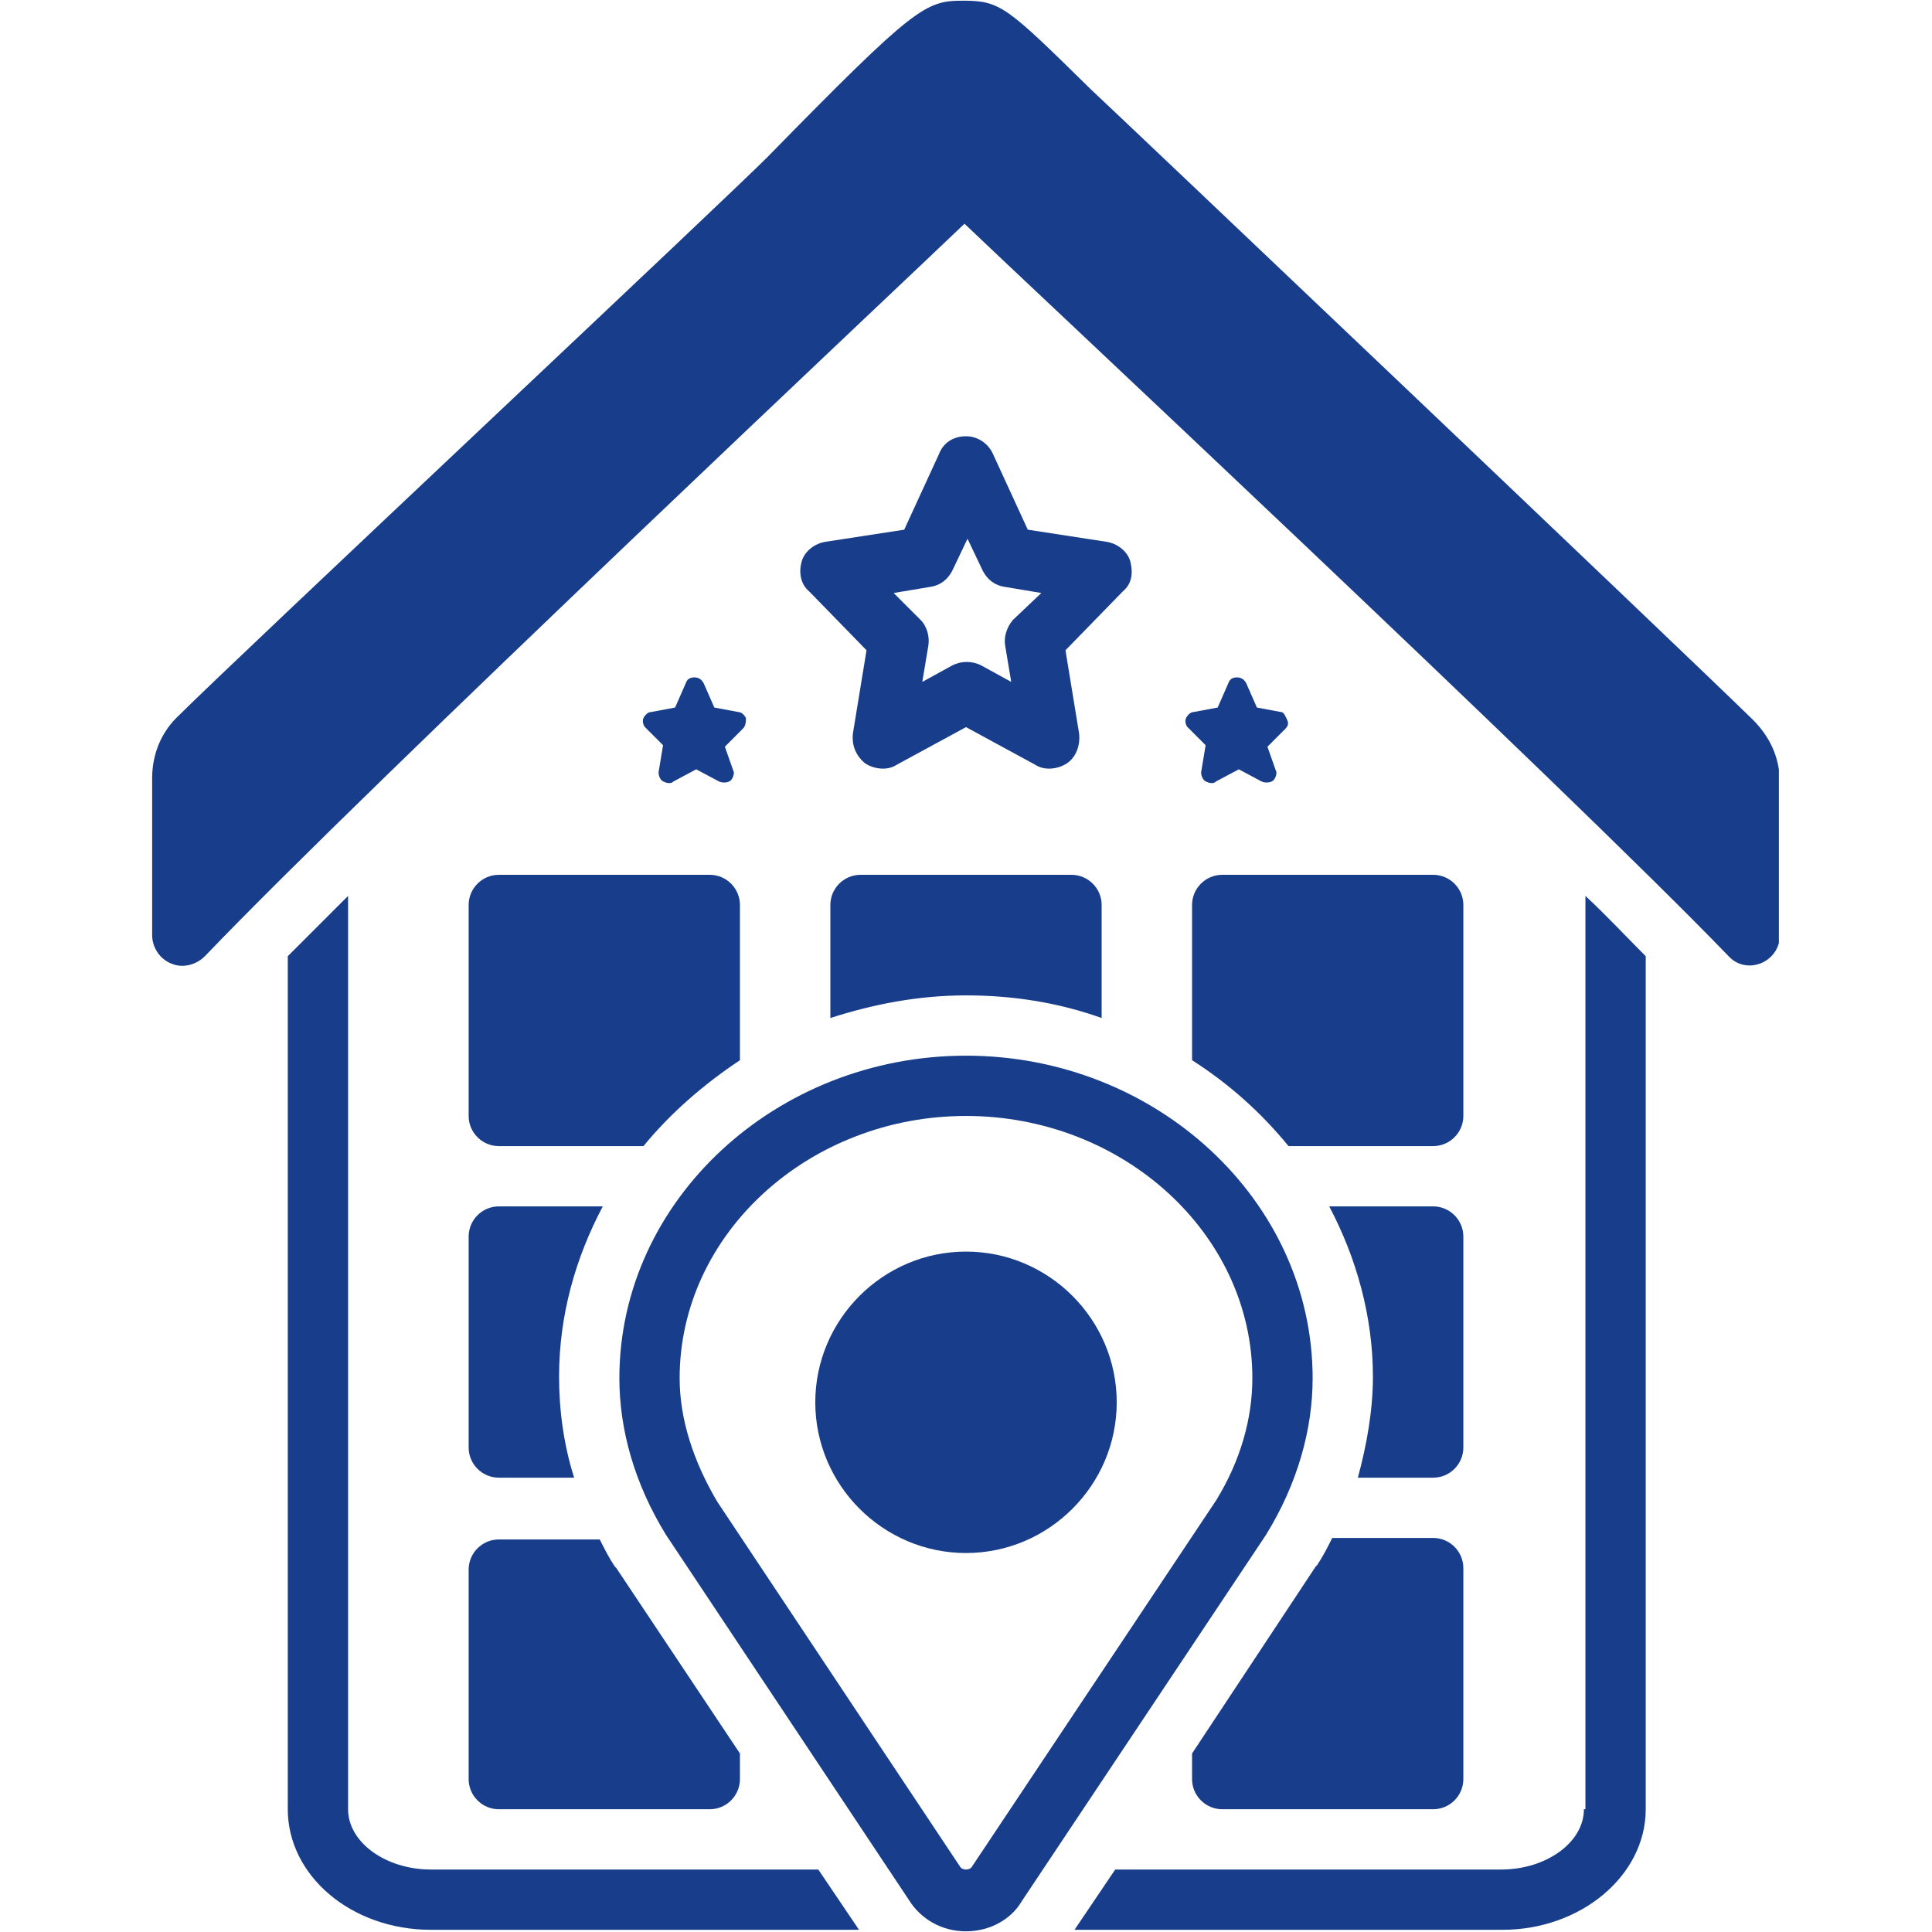
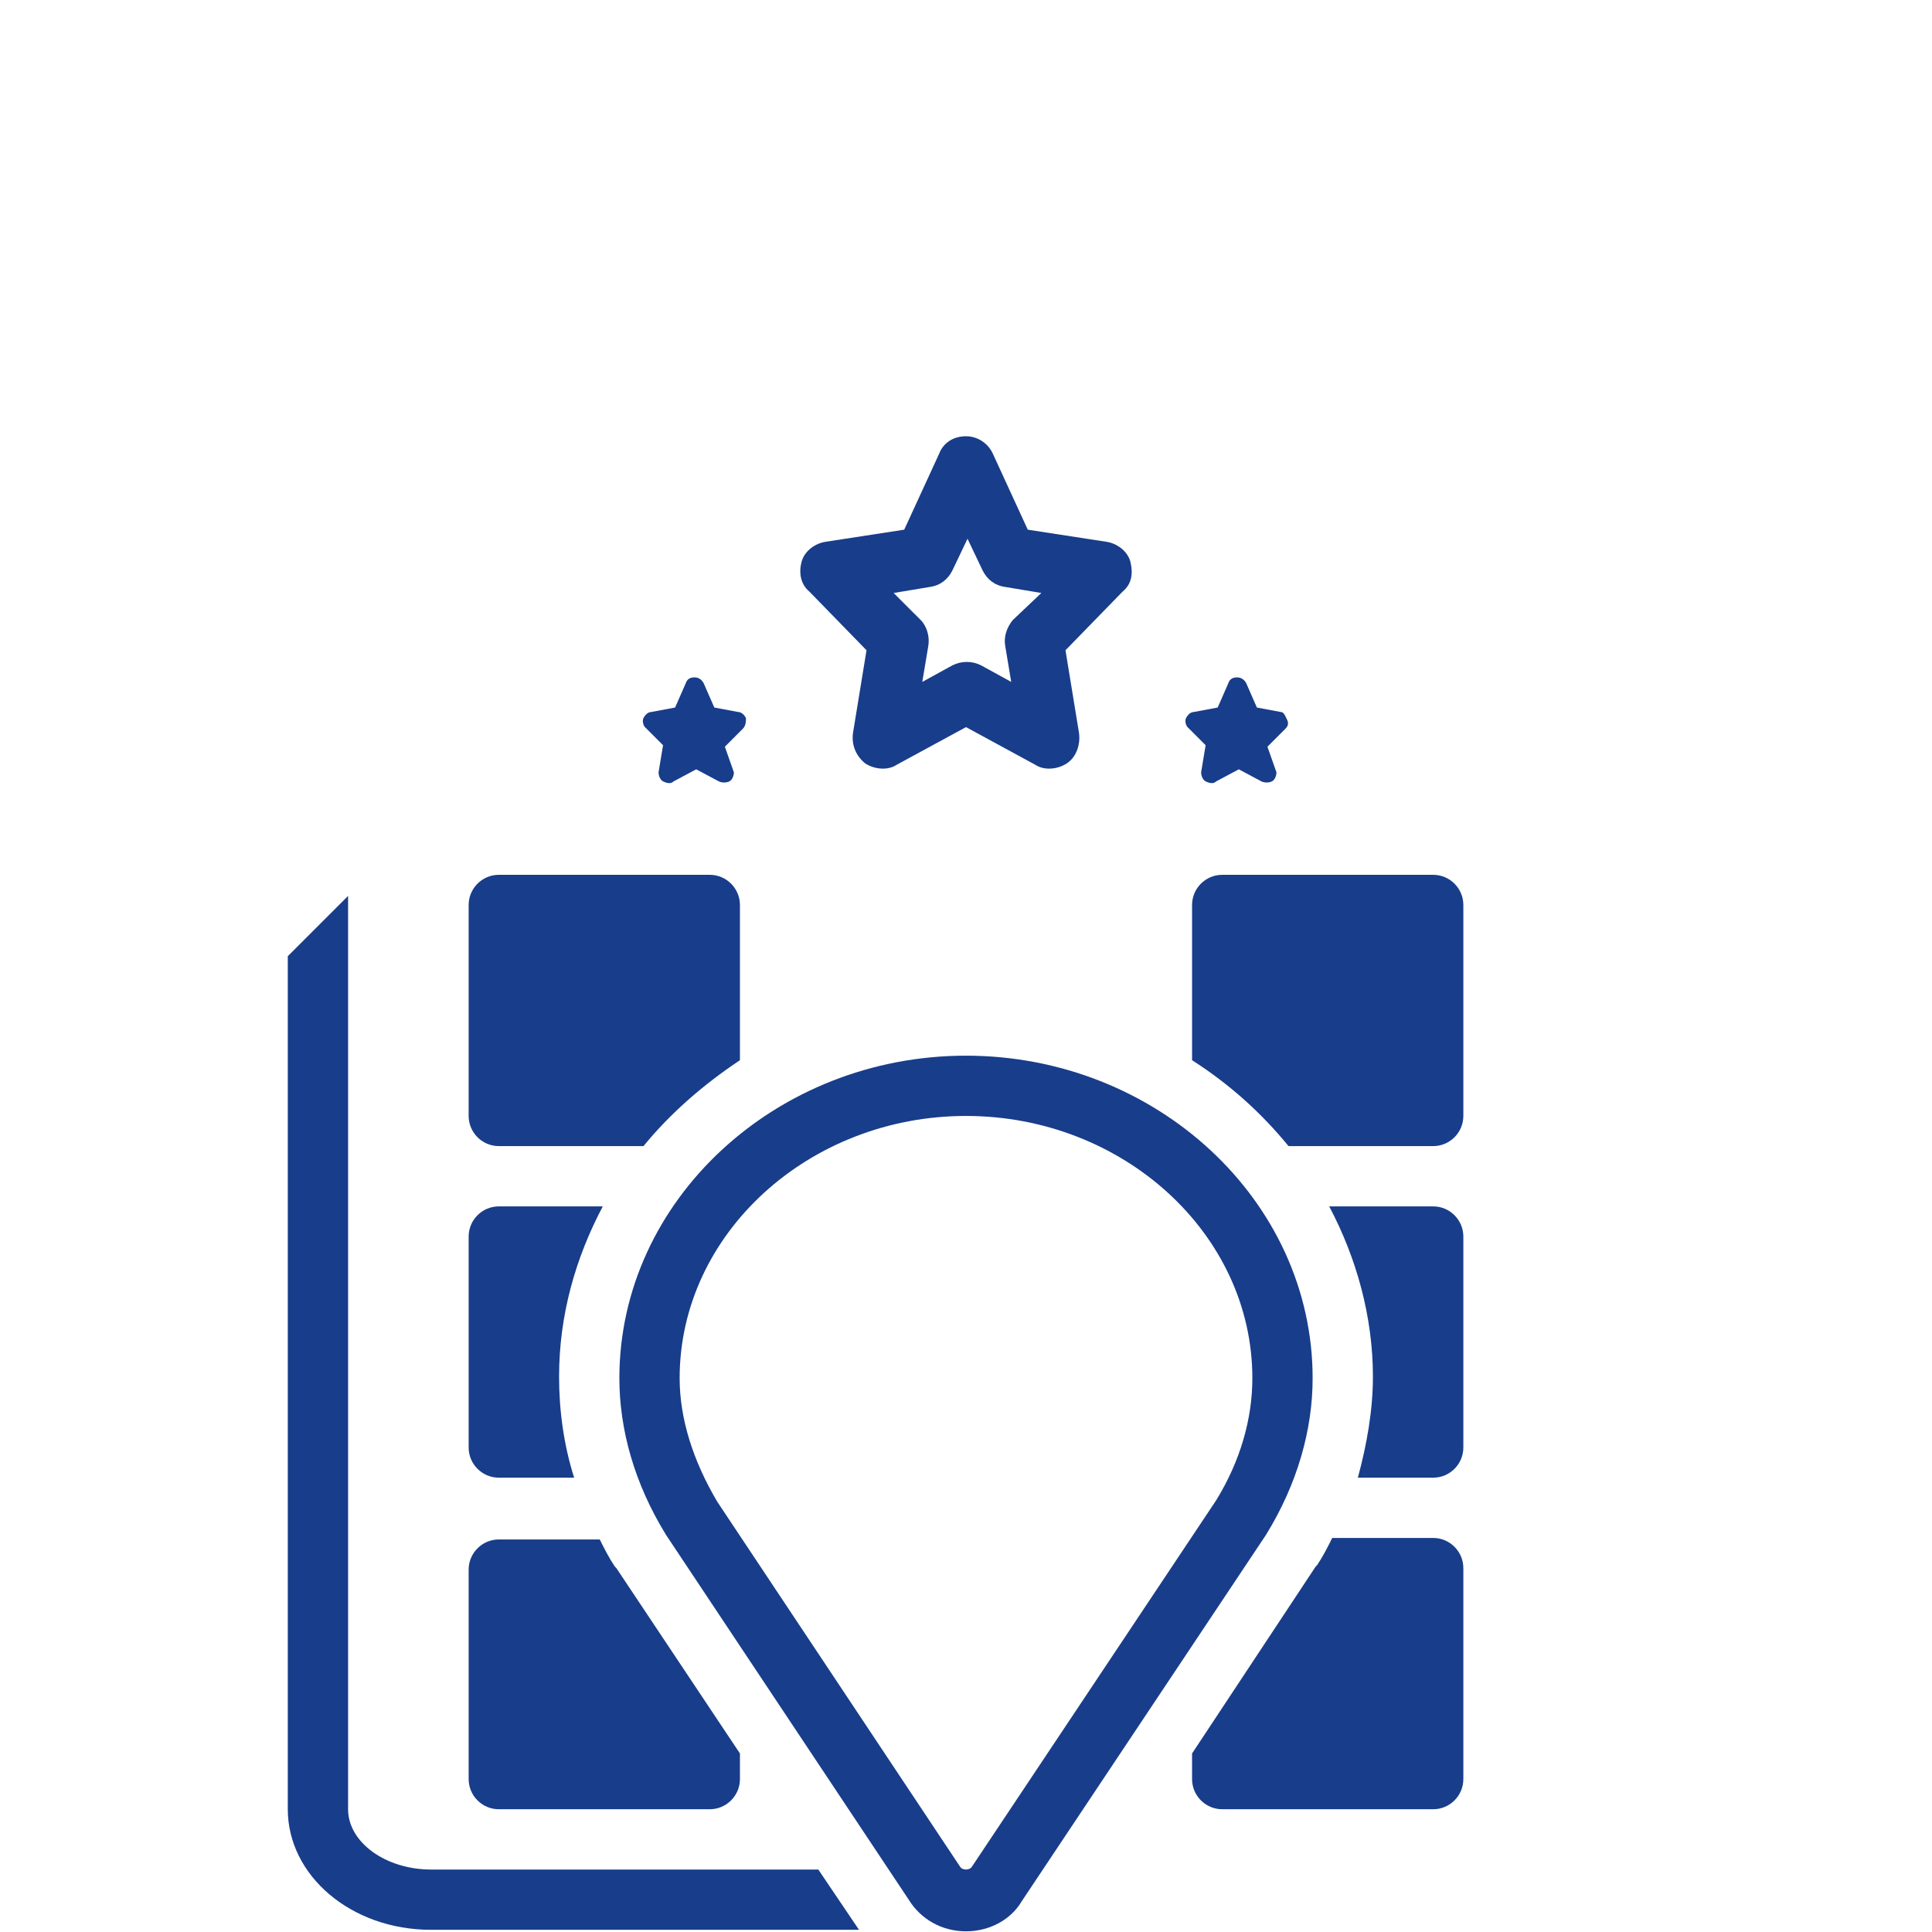
<svg xmlns="http://www.w3.org/2000/svg" width="500" viewBox="0 0 375 375" height="500" preserveAspectRatio="xMidYMid meet">
  <defs>
    <clipPath id="72ebfabd45">
-       <path d="M 29.531 0 L 345.281 0 L 345.281 188 L 29.531 188 Z M 29.531 0 " clip-rule="nonzero" />
-     </clipPath>
+       </clipPath>
  </defs>
  <g clip-path="url(#72ebfabd45)">
    <path fill="#183d8a" d="M 340.203 139.672 C 326.16 125.922 215.289 20.609 211.781 17.391 C 195.398 1.301 194.227 0.133 186.914 0.133 C 179.602 0.133 177.555 1.301 149.469 29.969 C 143.914 35.82 45.914 127.676 34.797 138.793 C 31.285 142.012 29.531 146.398 29.531 151.078 L 29.531 181.504 C 29.531 183.844 30.992 186.184 33.336 187.062 C 35.383 187.938 38.016 187.355 39.77 185.598 C 71.656 152.25 178.723 51.617 187.207 43.426 C 195.691 51.617 303.637 152.543 335.523 185.598 C 339.031 189.402 345.469 186.77 345.469 181.504 L 345.469 151.957 C 345.469 147.277 343.715 143.18 340.203 139.672 Z M 340.203 139.672 " fill-opacity="1" fill-rule="nonzero" />
  </g>
  <path fill="#183d8a" d="M 219.387 108.953 C 218.801 106.906 216.754 105.445 214.707 105.152 L 199.492 102.812 L 192.766 88.184 C 191.887 86.137 189.84 84.676 187.5 84.676 C 185.16 84.676 183.113 85.844 182.234 88.184 L 175.508 102.812 L 160.293 105.152 C 158.246 105.445 156.199 106.906 155.613 108.953 C 155.027 111.004 155.32 113.344 157.078 114.805 L 168.191 126.215 L 165.559 142.305 C 165.266 144.645 166.145 146.691 167.898 148.152 C 169.656 149.324 172.289 149.617 174.043 148.445 L 187.5 141.133 C 187.5 141.133 200.957 148.445 200.957 148.445 C 202.711 149.617 205.344 149.324 207.102 148.152 C 208.855 146.984 209.734 144.645 209.441 142.305 L 206.809 126.215 L 217.922 114.805 C 219.68 113.344 219.973 111.293 219.387 108.953 Z M 196.57 120.363 C 195.398 121.824 194.812 123.582 195.105 125.336 L 196.277 132.355 C 196.277 132.355 190.426 129.141 190.426 129.141 C 188.672 128.262 186.621 128.262 184.867 129.141 L 179.016 132.355 L 180.188 125.336 C 180.48 123.582 179.895 121.535 178.723 120.363 L 173.457 115.098 L 180.48 113.926 C 182.527 113.637 183.988 112.465 184.867 110.711 L 187.793 104.566 L 190.719 110.711 C 191.594 112.465 193.059 113.637 195.105 113.926 L 202.125 115.098 Z M 196.57 120.363 " fill-opacity="1" fill-rule="nonzero" />
  <path fill="#183d8a" d="M 144.789 139.379 C 144.496 138.793 143.914 138.207 143.328 138.207 L 138.648 137.332 L 136.598 132.648 C 136.305 132.066 135.723 131.48 134.844 131.48 C 133.965 131.48 133.383 131.773 133.09 132.648 L 131.039 137.332 L 126.359 138.207 C 125.773 138.207 125.191 138.793 124.898 139.379 C 124.605 139.965 124.898 140.84 125.191 141.133 L 128.699 144.645 L 127.824 149.91 C 127.824 150.496 128.117 151.371 128.699 151.664 C 129.285 151.957 130.164 152.25 130.75 151.664 L 135.137 149.324 C 135.137 149.324 139.523 151.664 139.523 151.664 C 140.109 151.957 140.988 151.957 141.57 151.664 C 142.156 151.371 142.449 150.496 142.449 149.91 L 140.695 144.938 L 144.203 141.426 C 144.789 140.84 144.789 139.965 144.789 139.379 Z M 144.789 139.379 " fill-opacity="1" fill-rule="nonzero" />
  <path fill="#183d8a" d="M 248.641 138.207 L 243.961 137.332 L 241.91 132.648 C 241.617 132.066 241.035 131.48 240.156 131.48 C 239.277 131.48 238.695 131.773 238.402 132.648 L 236.352 137.332 L 231.672 138.207 C 231.086 138.207 230.504 138.793 230.211 139.379 C 229.918 139.965 230.211 140.84 230.504 141.133 L 234.012 144.645 L 233.137 149.91 C 233.137 150.496 233.43 151.371 234.012 151.664 C 234.598 151.957 235.477 152.25 236.062 151.664 L 240.449 149.324 C 240.449 149.324 244.836 151.664 244.836 151.664 C 245.422 151.957 246.301 151.957 246.883 151.664 C 247.469 151.371 247.762 150.496 247.762 149.91 L 246.008 144.938 L 249.516 141.426 C 250.102 140.84 250.102 140.254 249.809 139.672 C 249.516 139.086 249.227 138.207 248.641 138.207 Z M 248.641 138.207 " fill-opacity="1" fill-rule="nonzero" />
-   <path fill="#183d8a" d="M 284.035 175.652 C 284.035 172.434 281.402 169.801 278.188 169.801 L 237.23 169.801 C 234.012 169.801 231.379 172.434 231.379 175.652 L 231.379 205.785 C 238.695 210.465 244.836 216.023 250.102 222.457 L 278.188 222.457 C 281.402 222.457 284.035 219.824 284.035 216.605 Z M 284.035 175.652 " fill-opacity="1" fill-rule="nonzero" />
+   <path fill="#183d8a" d="M 284.035 175.652 C 284.035 172.434 281.402 169.801 278.188 169.801 L 237.23 169.801 C 234.012 169.801 231.379 172.434 231.379 175.652 L 231.379 205.785 C 238.695 210.465 244.836 216.023 250.102 222.457 L 278.188 222.457 C 281.402 222.457 284.035 219.824 284.035 216.605 Z " fill-opacity="1" fill-rule="nonzero" />
  <path fill="#183d8a" d="M 254.781 267.508 C 254.781 232.988 224.359 204.906 187.5 204.906 C 150.641 204.906 120.219 232.988 120.219 267.508 C 120.219 277.453 123.141 287.984 129.285 297.934 L 176.383 368.727 C 178.723 372.527 182.82 374.867 187.5 374.867 C 192.18 374.867 196.277 372.527 198.324 369.02 L 245.715 297.934 C 251.859 287.984 254.781 277.453 254.781 267.508 Z M 236.062 291.203 C 236.062 291.203 188.672 362.289 188.672 362.289 C 188.379 362.875 187.5 362.875 187.5 362.875 C 187.5 362.875 186.621 362.875 186.328 362.289 L 139.23 291.496 C 134.551 283.598 131.918 275.406 131.918 267.508 C 131.918 239.426 157.078 216.605 187.5 216.605 C 217.922 216.605 243.082 239.426 243.082 267.508 C 243.082 275.406 240.742 283.598 236.062 291.203 Z M 236.062 291.203 " fill-opacity="1" fill-rule="nonzero" />
  <path fill="#183d8a" d="M 90.965 175.652 L 90.965 216.605 C 90.965 219.824 93.598 222.457 96.812 222.457 L 124.898 222.457 C 130.164 216.023 136.598 210.465 143.621 205.785 L 143.621 175.652 C 143.621 172.434 140.988 169.801 137.77 169.801 L 96.812 169.801 C 93.598 169.801 90.965 172.434 90.965 175.652 Z M 90.965 175.652 " fill-opacity="1" fill-rule="nonzero" />
-   <path fill="#183d8a" d="M 307.438 351.172 C 307.438 357.609 300.125 362.875 291.352 362.875 L 216.461 362.875 L 208.562 374.574 L 291.641 374.574 C 306.855 374.574 319.434 364.043 319.434 351.172 L 319.434 185.598 C 315.629 181.797 311.828 177.699 307.73 173.898 L 307.73 351.172 Z M 307.438 351.172 " fill-opacity="1" fill-rule="nonzero" />
  <path fill="#183d8a" d="M 83.648 362.875 C 74.875 362.875 67.562 357.609 67.562 351.172 L 67.562 173.898 C 63.465 177.992 59.664 181.797 55.859 185.598 L 55.859 351.172 C 55.859 364.043 68.145 374.574 83.648 374.574 L 166.73 374.574 L 158.832 362.875 Z M 83.648 362.875 " fill-opacity="1" fill-rule="nonzero" />
-   <path fill="#183d8a" d="M 187.5 242.934 C 171.41 242.934 158.246 256.098 158.246 272.188 C 158.246 288.277 171.41 301.441 187.5 301.441 C 203.59 301.441 216.754 288.277 216.754 272.188 C 216.754 256.098 203.59 242.934 187.5 242.934 Z M 187.5 242.934 " fill-opacity="1" fill-rule="nonzero" />
-   <path fill="#183d8a" d="M 167.023 169.801 C 163.805 169.801 161.172 172.434 161.172 175.652 L 161.172 197.594 C 169.363 194.961 178.141 193.203 187.5 193.203 C 196.859 193.203 205.637 194.668 213.828 197.594 L 213.828 175.652 C 213.828 172.434 211.195 169.801 207.977 169.801 Z M 167.023 169.801 " fill-opacity="1" fill-rule="nonzero" />
  <path fill="#183d8a" d="M 90.965 280.965 C 90.965 284.184 93.598 286.816 96.812 286.816 L 111.441 286.816 C 109.395 280.379 108.516 273.652 108.516 267.215 C 108.516 255.223 111.734 244.105 117 234.16 L 96.812 234.16 C 93.598 234.16 90.965 236.793 90.965 240.012 Z M 90.965 280.965 " fill-opacity="1" fill-rule="nonzero" />
  <path fill="#183d8a" d="M 284.035 240.012 C 284.035 236.793 281.402 234.16 278.188 234.16 L 258 234.16 C 263.266 244.105 266.484 255.516 266.484 267.215 C 266.484 273.652 265.312 280.379 263.559 286.816 L 278.188 286.816 C 281.402 286.816 284.035 284.184 284.035 280.965 Z M 284.035 240.012 " fill-opacity="1" fill-rule="nonzero" />
  <path fill="#183d8a" d="M 90.965 345.324 C 90.965 348.539 93.598 351.172 96.812 351.172 L 137.77 351.172 C 140.988 351.172 143.621 348.539 143.621 345.324 L 143.621 340.348 L 119.633 304.367 C 119.633 304.367 119.34 304.074 119.34 304.074 C 118.168 302.32 117.293 300.566 116.414 298.809 L 96.812 298.809 C 93.598 298.809 90.965 301.441 90.965 304.66 Z M 90.965 345.324 " fill-opacity="1" fill-rule="nonzero" />
  <path fill="#183d8a" d="M 278.188 298.516 L 258.586 298.516 C 257.707 300.273 256.832 302.027 255.66 303.781 C 255.66 303.781 255.367 304.074 255.367 304.074 L 231.379 340.348 L 231.379 345.324 C 231.379 348.539 234.012 351.172 237.23 351.172 L 278.188 351.172 C 281.402 351.172 284.035 348.539 284.035 345.324 L 284.035 304.367 C 284.035 301.148 281.402 298.516 278.188 298.516 Z M 278.188 298.516 " fill-opacity="1" fill-rule="nonzero" />
</svg>